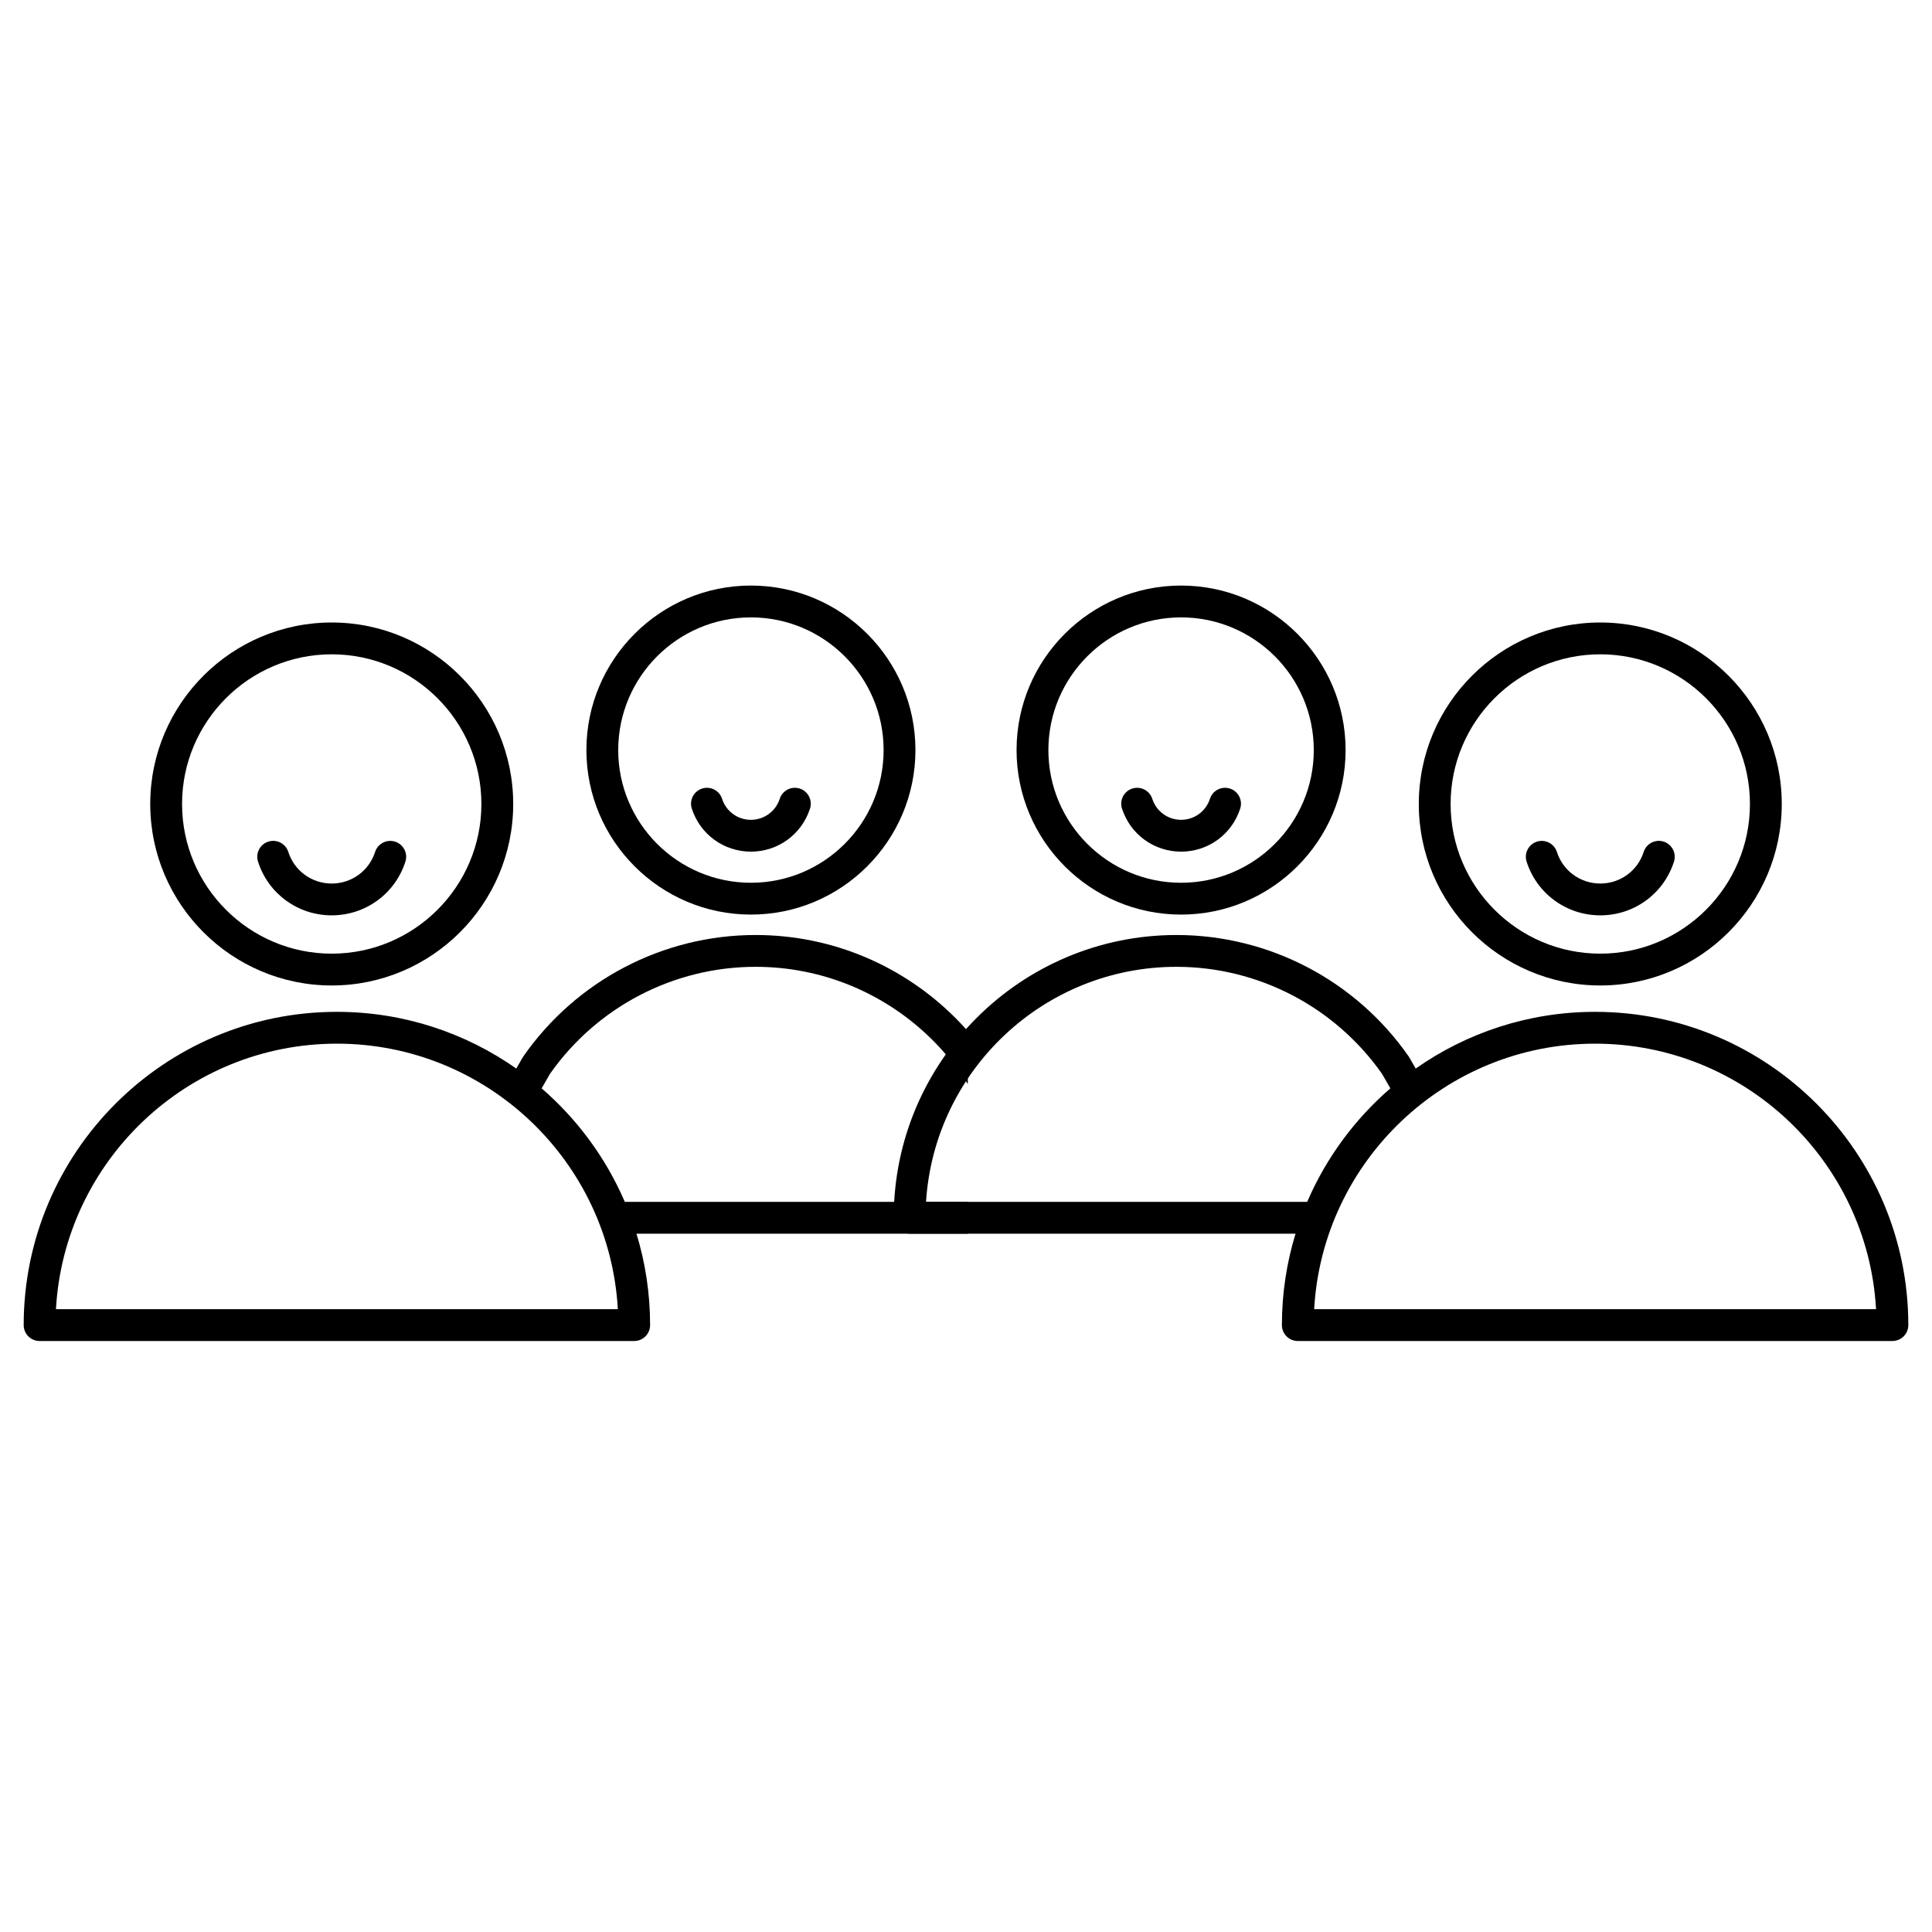
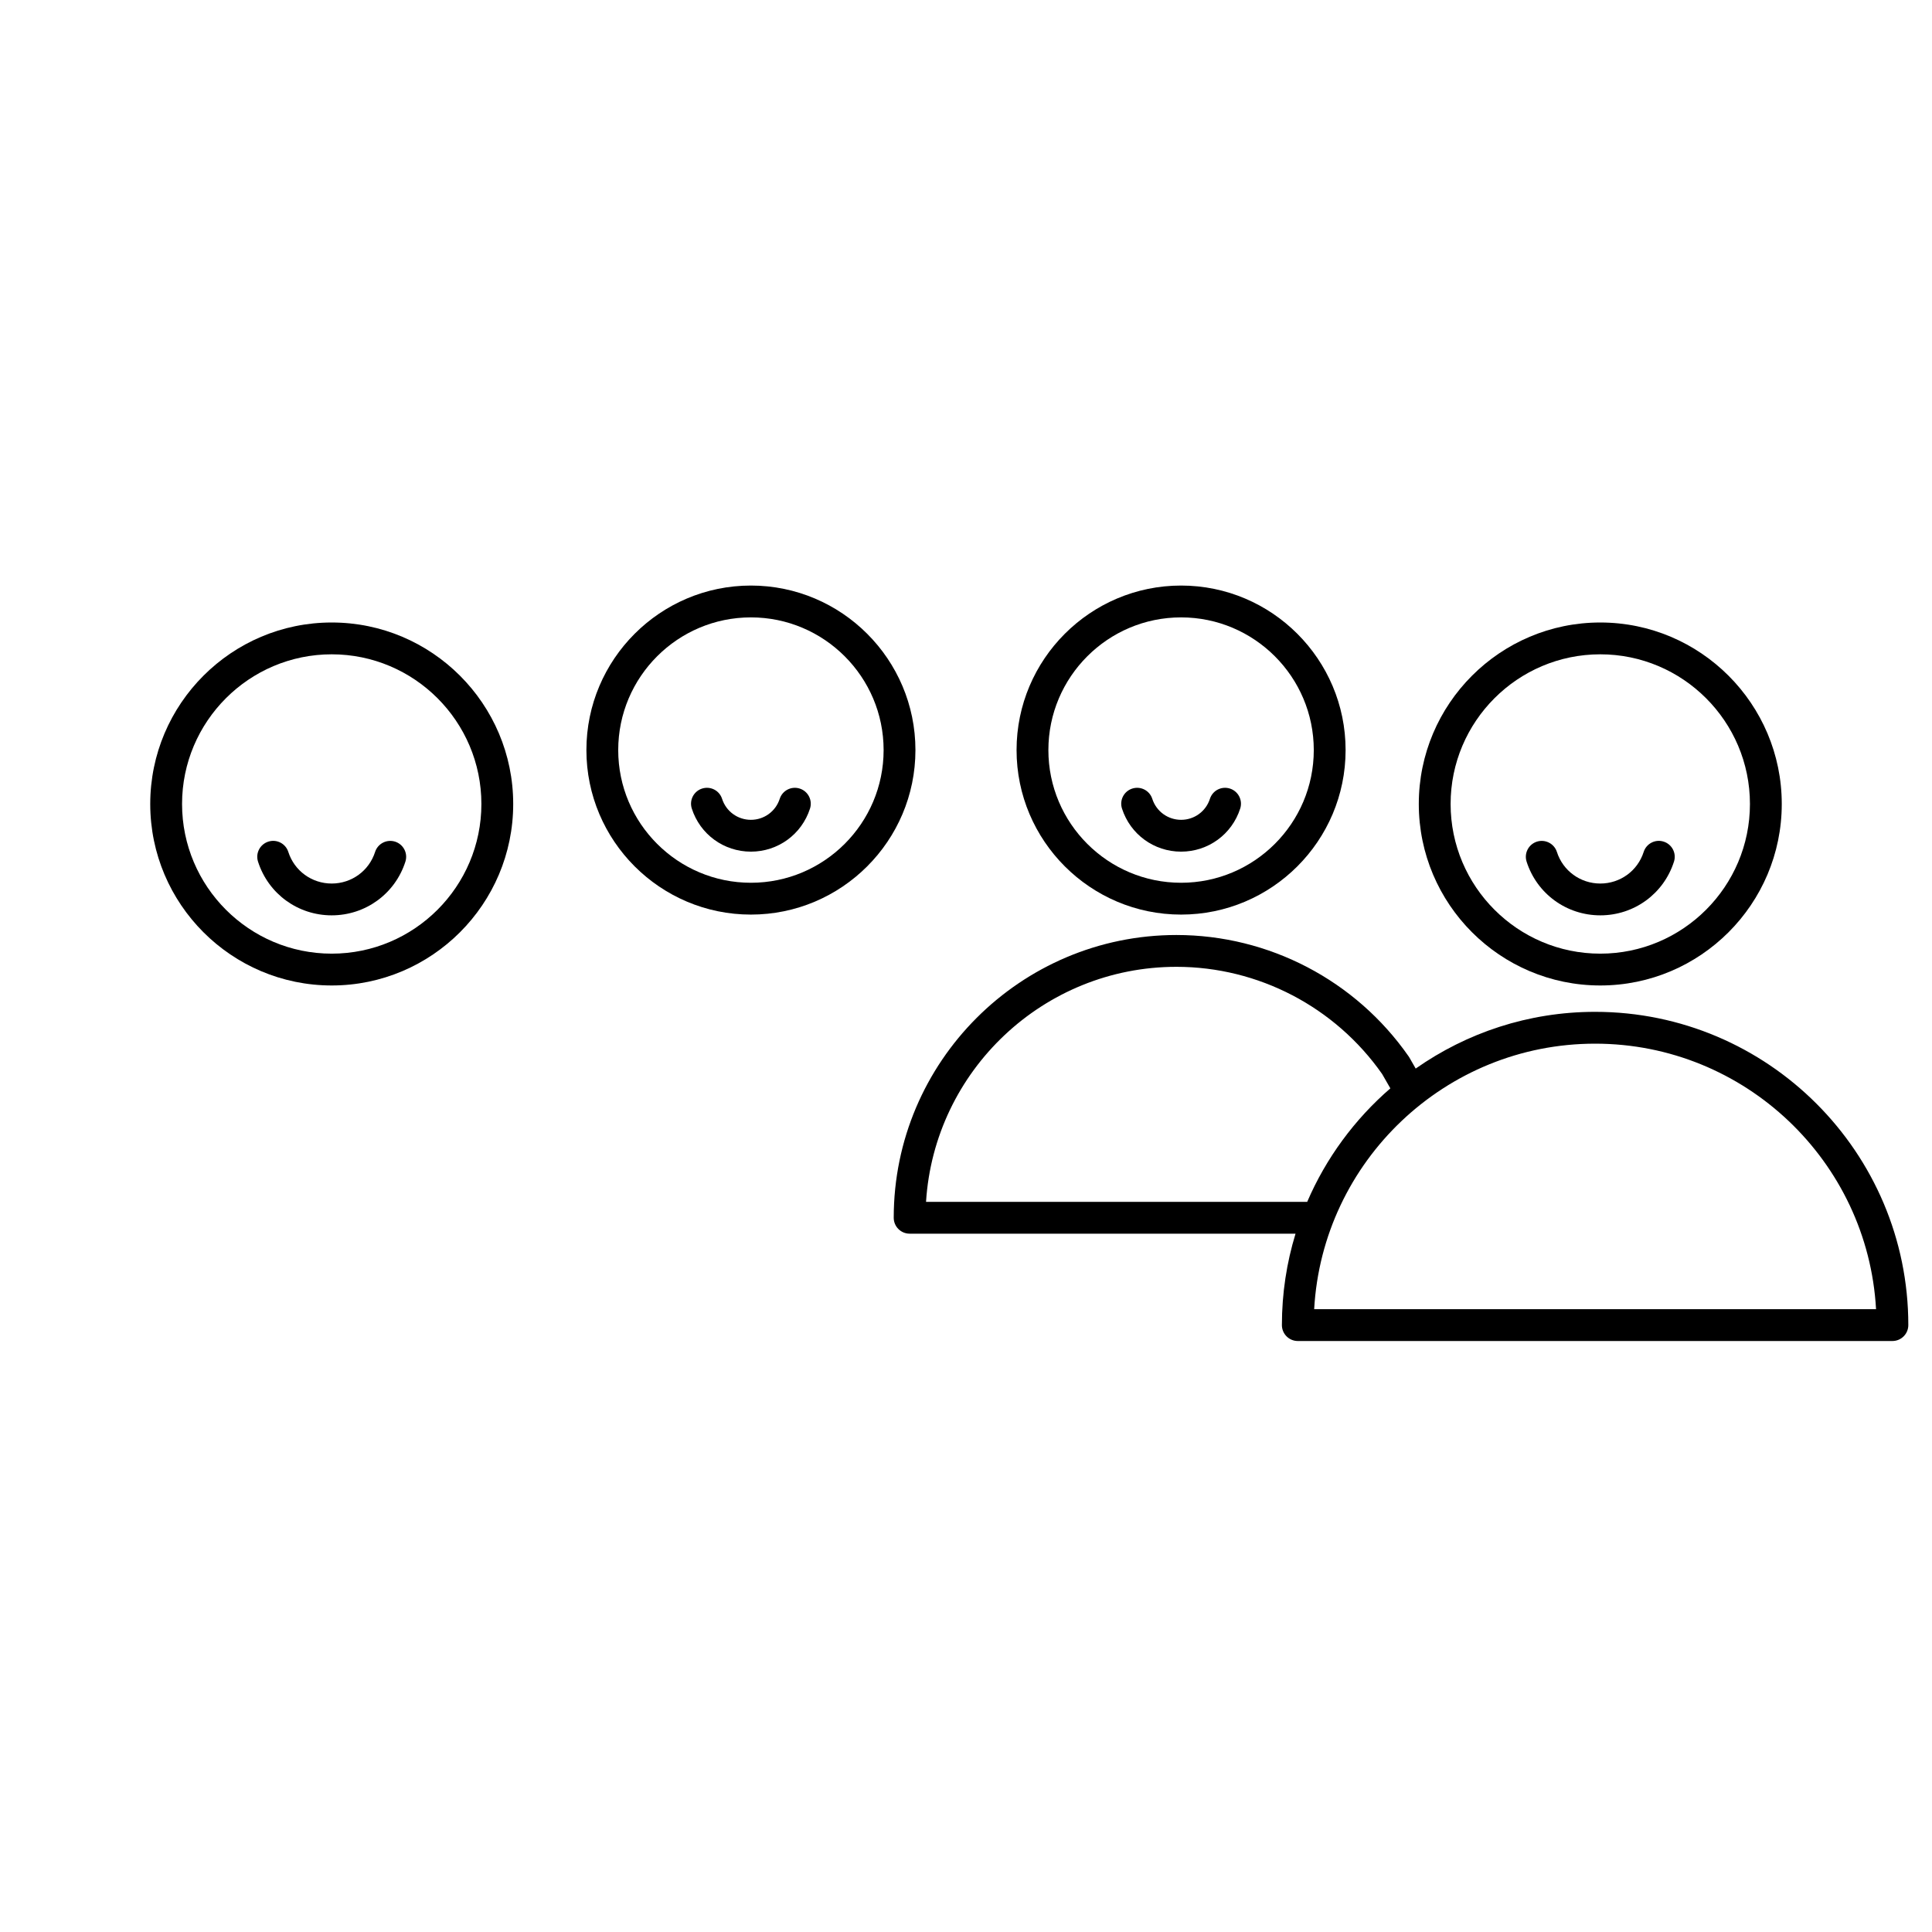
<svg xmlns="http://www.w3.org/2000/svg" width="1080" zoomAndPan="magnify" viewBox="0 0 810 810" height="1080" preserveAspectRatio="xMidYMid meet">
  <defs>
    <clipPath id="76bc2e8971">
-       <path d="M 9 392 L 405.75 392 L 405.75 563 L 9 563 Z M 9 392 " clip-rule="nonzero" />
-     </clipPath>
+       </clipPath>
  </defs>
  <path fill="#000000" d="M 139.078 413.164 C 181.031 413.164 215.164 379.031 215.164 337.074 C 215.164 295.117 181.031 260.984 139.078 260.984 C 97.121 260.984 62.988 295.117 62.988 337.074 C 62.988 379.031 97.121 413.164 139.078 413.164 Z M 139.078 274.324 C 173.676 274.324 201.824 302.473 201.824 337.074 C 201.824 371.676 173.676 399.824 139.078 399.824 C 104.477 399.824 76.328 371.676 76.328 337.074 C 76.328 302.473 104.477 274.324 139.078 274.324 Z M 139.078 274.324 " fill-opacity="1" fill-rule="nonzero" />
  <path fill="#000000" d="M 139.062 383.762 C 153.234 383.762 165.652 374.711 169.965 361.25 C 171.086 357.742 169.156 353.988 165.645 352.863 C 162.141 351.758 158.383 353.68 157.258 357.184 C 154.727 365.102 147.414 370.426 139.066 370.426 C 130.723 370.426 123.41 365.102 120.879 357.18 C 119.762 353.668 116.004 351.723 112.5 352.855 C 108.988 353.977 107.051 357.73 108.176 361.238 C 112.473 374.707 124.887 383.762 139.062 383.762 Z M 139.062 383.762 " fill-opacity="1" fill-rule="nonzero" />
  <g clip-path="url(#76bc2e8971)">
    <path fill="#000000" d="M 316.77 392.004 C 278.016 392.004 241.633 411.023 219.43 442.879 C 219.32 443.039 219.211 443.203 219.113 443.375 L 216.465 448 C 195.141 433.035 169.207 424.219 141.242 424.219 C 68.836 424.219 9.93 483.133 9.93 555.551 C 9.93 559.234 12.914 562.223 16.602 562.223 L 265.891 562.223 C 269.57 562.223 272.559 559.234 272.559 555.551 C 272.559 542.223 270.551 529.352 266.84 517.223 L 428.633 517.223 C 432.312 517.223 435.301 514.234 435.301 510.551 C 435.301 445.184 382.133 392.004 316.77 392.004 Z M 23.457 548.887 C 26.93 486.918 78.434 437.562 141.242 437.562 C 204.055 437.562 255.559 486.922 259.031 548.887 Z M 261.953 503.887 C 254.043 485.473 242.027 469.242 227.086 456.297 L 230.543 450.27 C 250.27 422.137 282.48 405.344 316.773 405.344 C 372.535 405.344 418.301 448.969 421.754 503.887 Z M 261.953 503.887 " fill-opacity="1" fill-rule="nonzero" />
  </g>
  <path fill="#000000" d="M 314.824 383.445 C 352.859 383.445 383.801 352.504 383.801 314.473 C 383.801 276.438 352.859 245.496 314.824 245.496 C 276.793 245.496 245.852 276.438 245.852 314.473 C 245.852 352.504 276.793 383.445 314.824 383.445 Z M 314.824 258.84 C 345.5 258.84 370.461 283.793 370.461 314.473 C 370.461 345.148 345.504 370.105 314.824 370.105 C 284.148 370.105 259.191 345.148 259.191 314.473 C 259.191 283.793 284.148 258.84 314.824 258.84 Z M 314.824 258.84 " fill-opacity="1" fill-rule="nonzero" />
  <path fill="#000000" d="M 314.82 357.055 C 326.168 357.055 336.125 349.801 339.598 339.004 C 340.727 335.496 338.797 331.738 335.293 330.613 C 331.781 329.484 328.027 331.414 326.898 334.918 C 325.203 340.18 320.348 343.715 314.816 343.715 C 309.285 343.715 304.43 340.184 302.738 334.922 C 301.613 331.418 297.898 329.488 294.348 330.609 C 290.844 331.734 288.91 335.492 290.039 339 C 293.512 349.801 303.469 357.055 314.82 357.055 Z M 314.82 357.055 " fill-opacity="1" fill-rule="nonzero" />
  <path fill="#000000" d="M 670.922 413.164 C 628.969 413.164 594.836 379.031 594.836 337.074 C 594.836 295.117 628.969 260.984 670.922 260.984 C 712.879 260.984 747.012 295.117 747.012 337.074 C 747.012 379.031 712.879 413.164 670.922 413.164 Z M 670.922 274.324 C 636.324 274.324 608.176 302.473 608.176 337.074 C 608.176 371.676 636.324 399.824 670.922 399.824 C 705.523 399.824 733.672 371.676 733.672 337.074 C 733.672 302.473 705.523 274.324 670.922 274.324 Z M 670.922 274.324 " fill-opacity="1" fill-rule="nonzero" />
  <path fill="#000000" d="M 670.938 383.762 C 656.766 383.762 644.348 374.711 640.035 361.25 C 638.914 357.742 640.844 353.988 644.352 352.863 C 647.855 351.758 651.613 353.68 652.738 357.184 C 655.273 365.102 662.586 370.426 670.93 370.426 C 679.277 370.426 686.59 365.102 689.117 357.18 C 690.238 353.668 693.996 351.723 697.5 352.855 C 701.008 353.977 702.949 357.73 701.824 361.238 C 697.527 374.707 685.113 383.762 670.938 383.762 Z M 670.938 383.762 " fill-opacity="1" fill-rule="nonzero" />
  <path fill="#000000" d="M 493.23 392.004 C 531.984 392.004 568.367 411.023 590.57 442.879 C 590.68 443.039 590.789 443.203 590.887 443.375 L 593.535 448 C 614.859 433.035 640.793 424.219 668.758 424.219 C 741.164 424.219 800.07 483.133 800.07 555.551 C 800.07 559.234 797.086 562.223 793.398 562.223 L 544.109 562.223 C 540.43 562.223 537.441 559.234 537.441 555.551 C 537.441 542.223 539.449 529.352 543.16 517.223 L 381.367 517.223 C 377.688 517.223 374.699 514.234 374.699 510.551 C 374.699 445.184 427.867 392.004 493.23 392.004 Z M 786.543 548.887 C 783.07 486.918 731.566 437.562 668.758 437.562 C 605.945 437.562 554.441 486.922 550.969 548.887 Z M 548.047 503.887 C 555.957 485.473 567.973 469.242 582.914 456.297 L 579.457 450.27 C 559.73 422.137 527.52 405.344 493.227 405.344 C 437.465 405.344 391.699 448.969 388.246 503.887 Z M 548.047 503.887 " fill-opacity="1" fill-rule="nonzero" />
  <path fill="#000000" d="M 495.172 383.445 C 457.141 383.445 426.199 352.504 426.199 314.473 C 426.199 276.438 457.141 245.496 495.172 245.496 C 533.207 245.496 564.148 276.438 564.148 314.473 C 564.148 352.504 533.207 383.445 495.172 383.445 Z M 495.172 258.84 C 464.5 258.84 439.539 283.793 439.539 314.473 C 439.539 345.148 464.496 370.105 495.172 370.105 C 525.852 370.105 550.809 345.148 550.809 314.473 C 550.809 283.793 525.852 258.84 495.172 258.84 Z M 495.172 258.84 " fill-opacity="1" fill-rule="nonzero" />
  <path fill="#000000" d="M 495.18 357.055 C 483.828 357.055 473.875 349.801 470.402 339.004 C 469.27 335.496 471.199 331.738 474.703 330.613 C 478.219 329.484 481.973 331.414 483.102 334.918 C 484.793 340.18 489.652 343.715 495.184 343.715 C 500.715 343.715 505.57 340.184 507.262 334.922 C 508.387 331.418 512.102 329.488 515.652 330.609 C 519.156 331.734 521.09 335.492 519.961 339 C 516.488 349.801 506.531 357.055 495.18 357.055 Z M 495.18 357.055 " fill-opacity="1" fill-rule="nonzero" />
</svg>